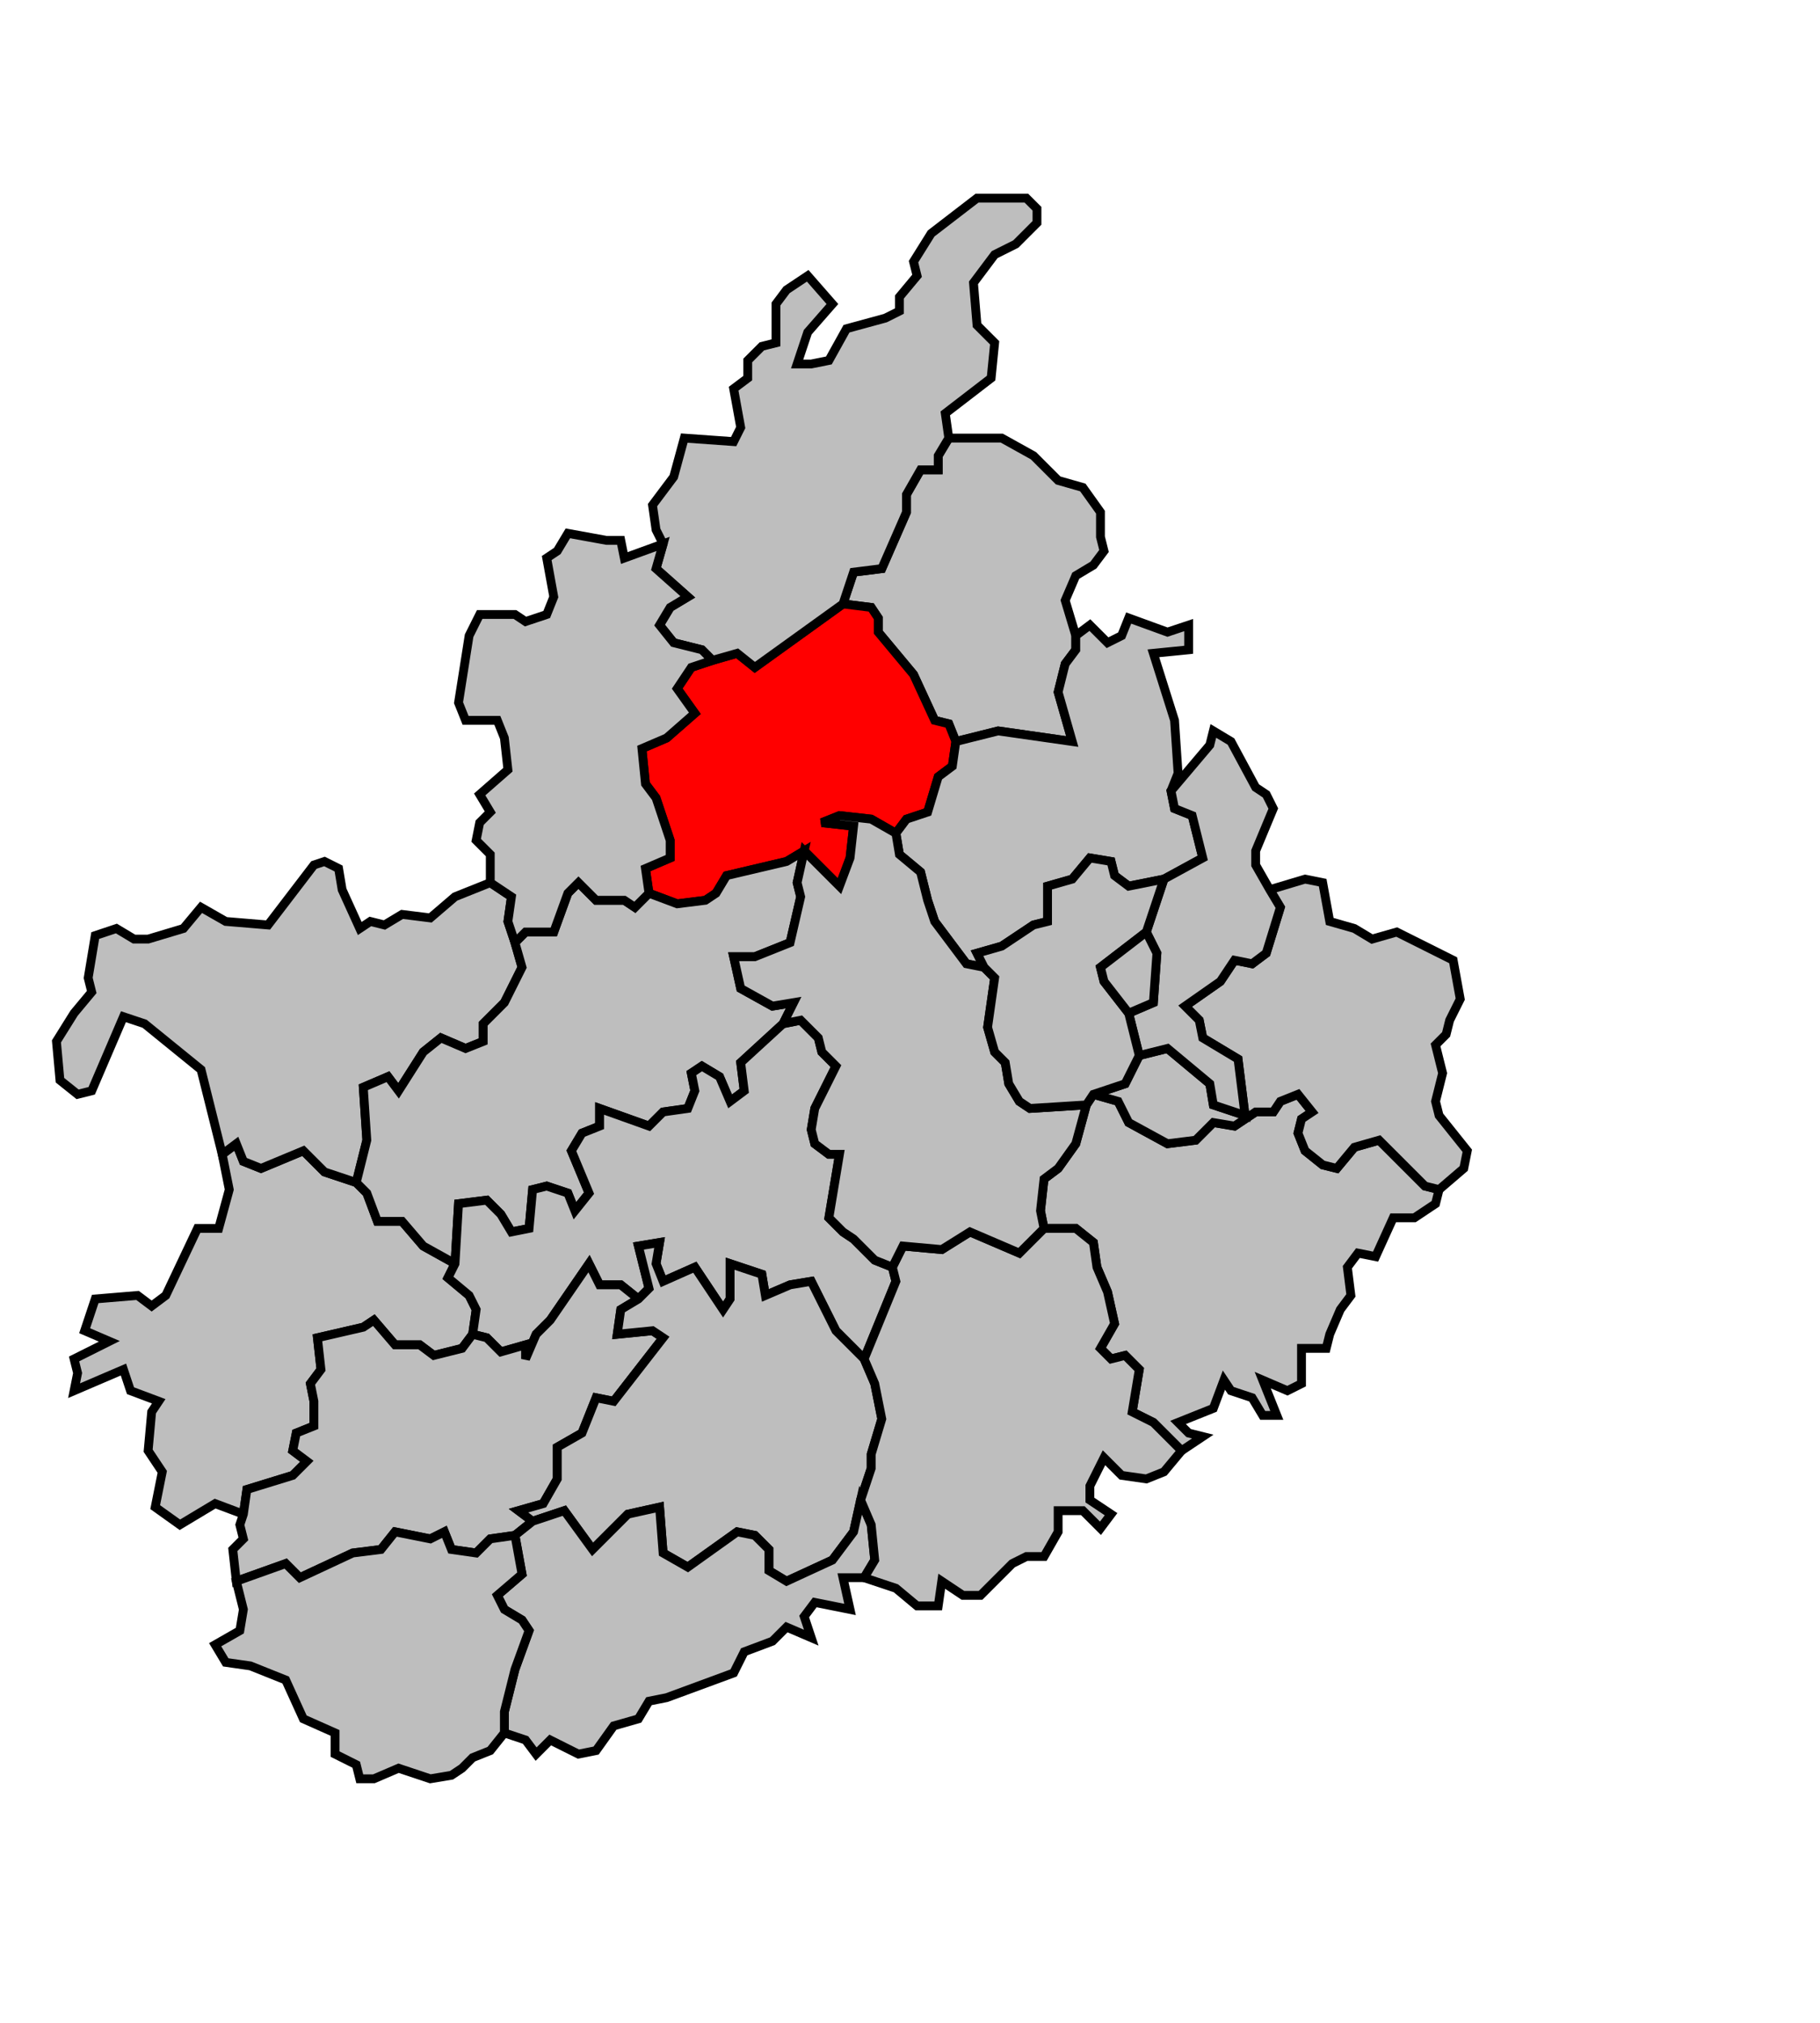
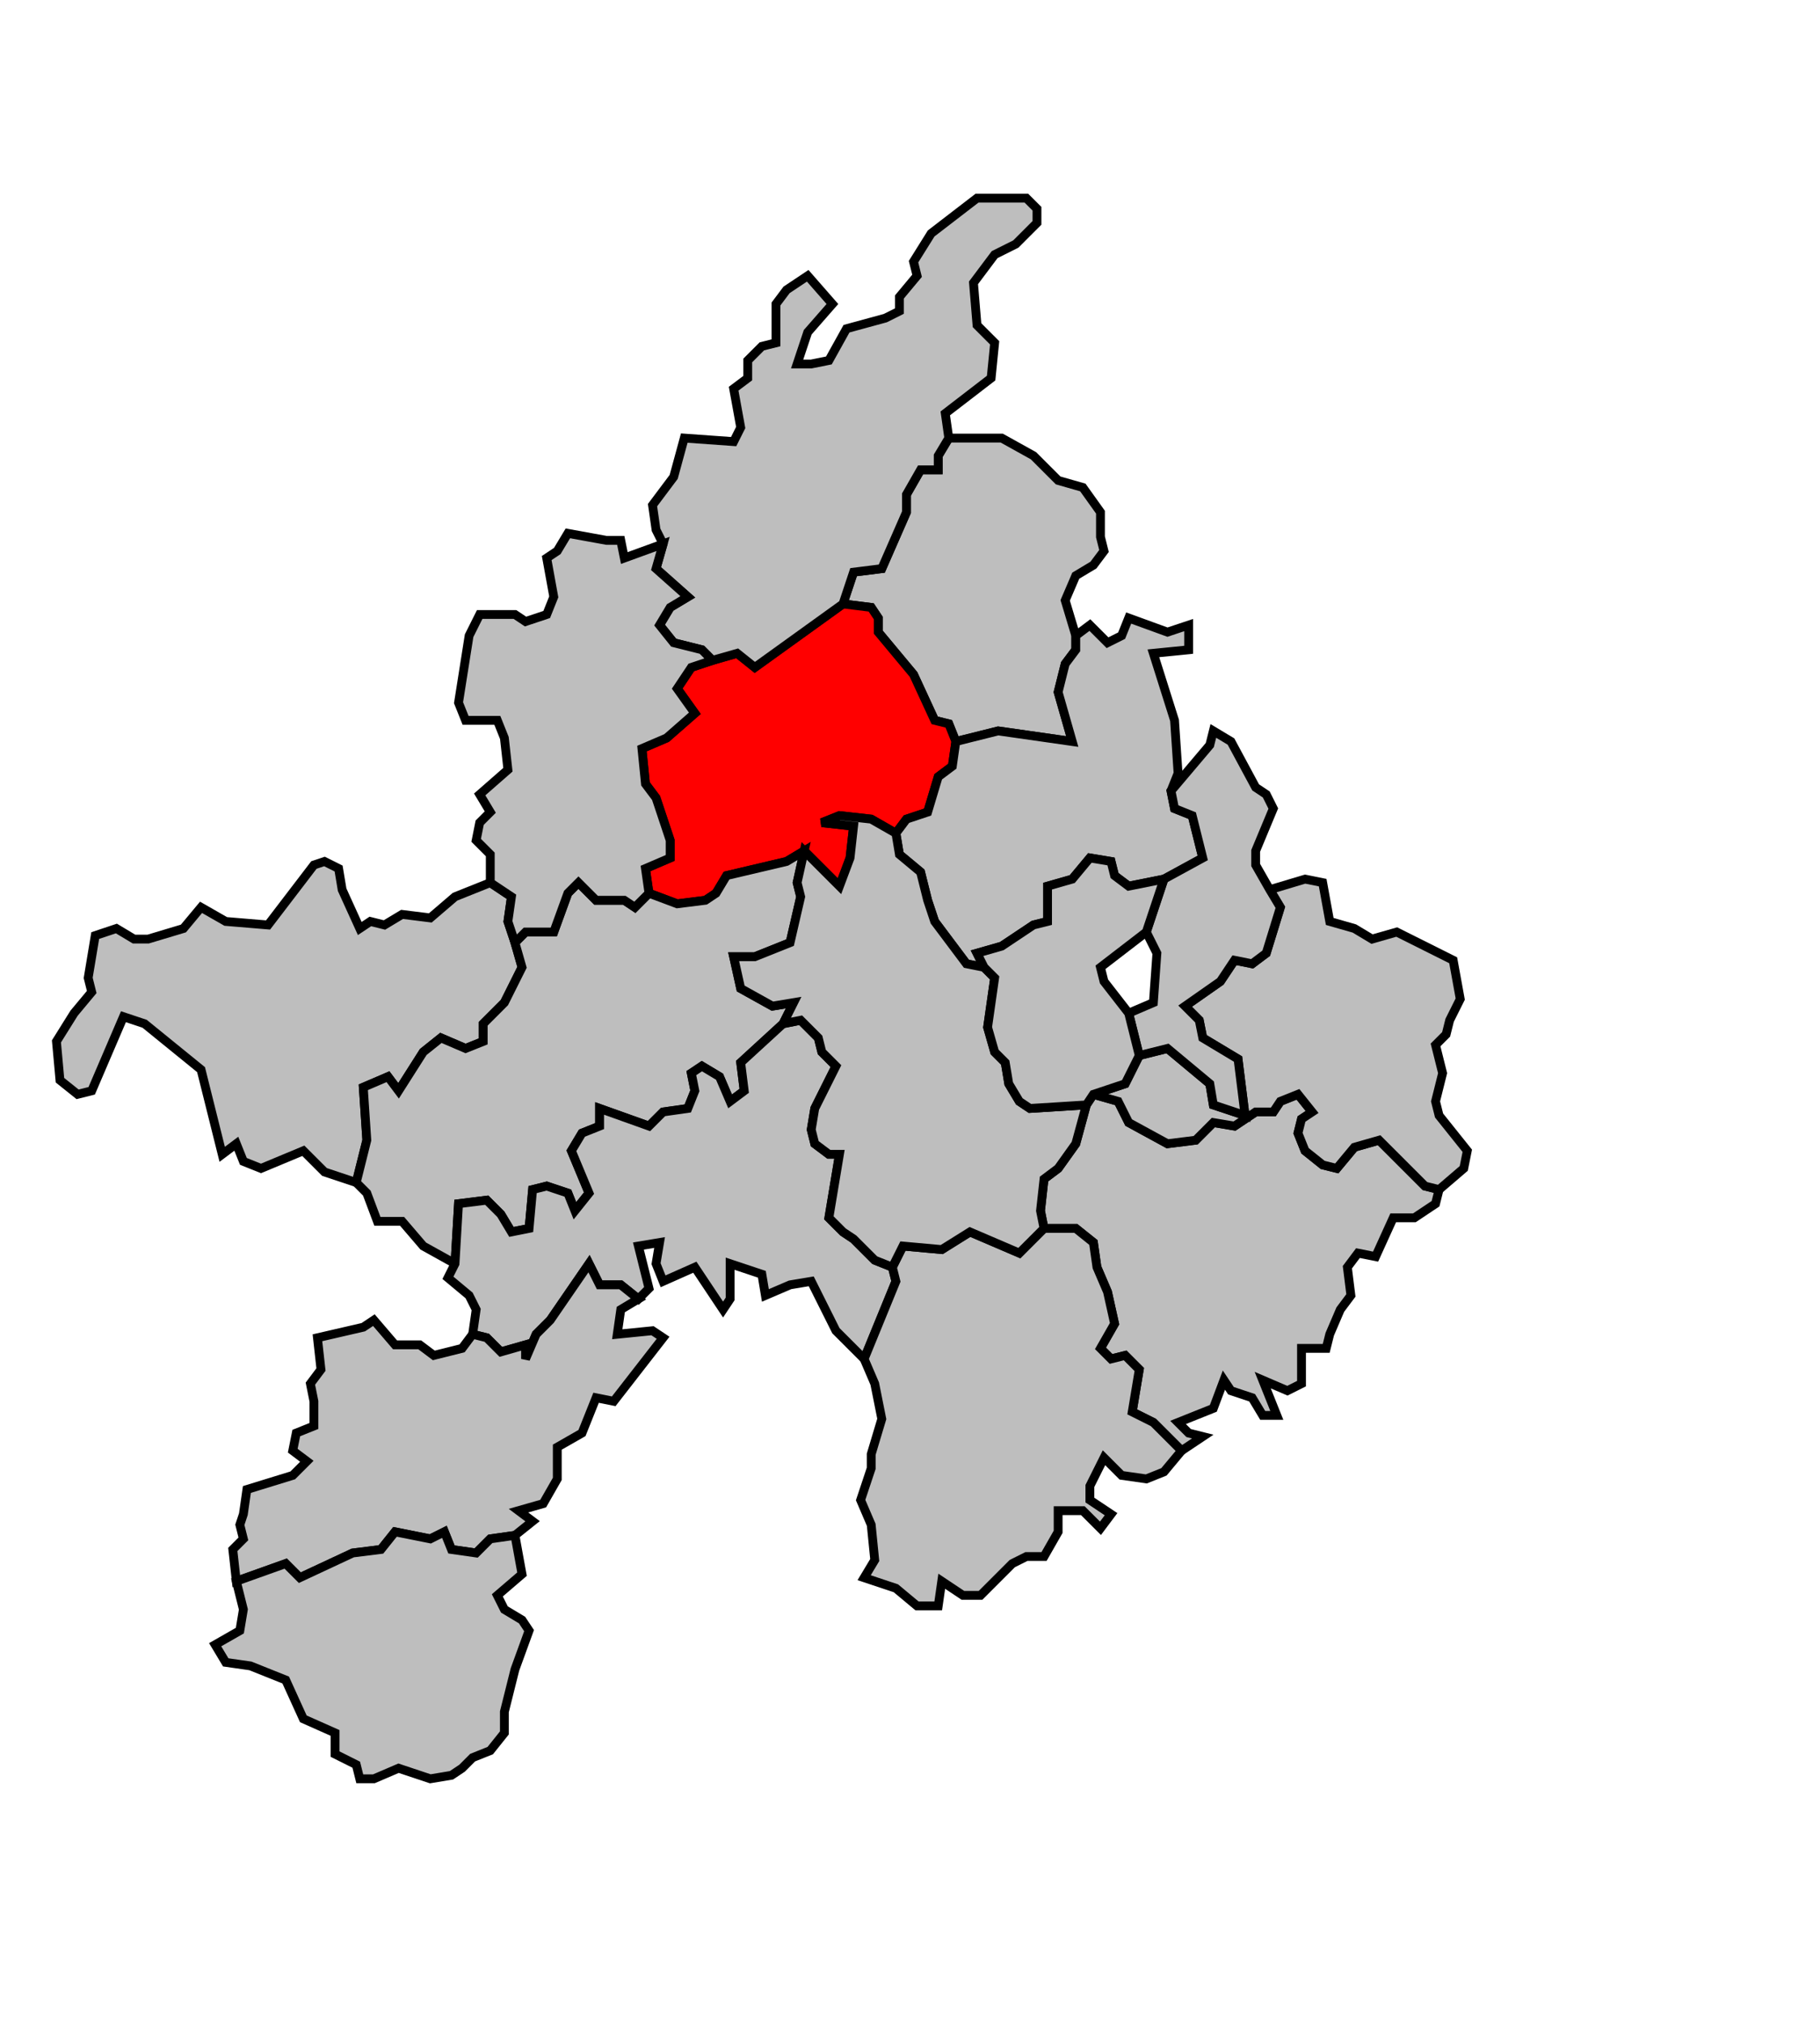
<svg xmlns="http://www.w3.org/2000/svg" width="432px" height="480px" viewBox="84 13 516 493" preserveAspectRatio="xMidYMid meet" version="1.1">
  <polygon points="323, 144 326, 135 334, 134 341, 118 341, 113 345, 106 350, 106 350, 102 353, 97 368, 97 377, 102 384, 109 391, 111 396, 118 396, 125 397, 129 394, 133 389, 136 386, 143 389, 153 389, 157 386, 161 384, 169 388, 183 367, 180 355, 183 353, 178 349, 177 343, 164 333, 152 333, 148 331, 145 323, 144 " style="opacity:1;fill:#bebebe;fill-opacity:1;stroke:#000000;stroke-width:2.5;stroke-miterlimit:4;stroke-dasharray:none;stroke-opacity:1" />
-   <polygon points="105, 358 115, 353 108, 350 111, 341 123, 340 127, 343 131, 340 140, 321 146, 321 149, 310 147, 300 151, 297 153, 302 158, 304 170, 299 176, 305 185, 308 188, 311 191, 319 198, 319 204, 326 213, 331 211, 335 217, 340 219, 344 218, 351 215, 355 207, 357 203, 354 196, 354 190, 347 187, 349 174, 352 175, 361 172, 365 173, 370 173, 377 168, 379 167, 384 171, 387 167, 391 154, 395 153, 402 145, 399 135, 405 128, 400 130, 390 126, 384 127, 373 129, 370 121, 367 119, 361 105, 367 106, 362 105, 358 " style="opacity:1;fill:#bebebe;fill-opacity:1;stroke:#000000;stroke-width:2.5;stroke-miterlimit:4;stroke-dasharray:none;stroke-opacity:1" />
  <polygon points="141, 230 148, 234 160, 235 173, 218 176, 217 180, 219 181, 225 186, 236 189, 234 193, 235 198, 232 206, 233 213, 227 223, 223 229, 227 228, 234 230, 240 232, 247 227, 257 221, 263 221, 268 216, 270 209, 267 204, 271 197, 282 194, 278 187, 281 188, 296 185, 308 176, 305 170, 299 158, 304 153, 302 151, 297 147, 300 141, 276 125, 263 119, 261 110, 282 106, 283 101, 279 100, 268 105, 260 110, 254 109, 250 111, 238 117, 236 122, 239 126, 239 136, 236 141, 230 " style="opacity:1;fill:#bebebe;fill-opacity:1;stroke:#000000;stroke-width:2.5;stroke-miterlimit:4;stroke-dasharray:none;stroke-opacity:1" />
  <polygon points="286, 160 293, 158 298, 162 323, 144 331, 145 333, 148 333, 152 343, 164 349, 177 353, 178 355, 183 354, 190 350, 193 347, 203 341, 205 338, 209 331, 205 322, 204 317, 206 326, 207 325, 216 322, 224 312, 214 307, 217 290, 221 287, 226 284, 228 276, 229 268, 226 267, 219 274, 216 274, 211 270, 199 267, 195 266, 185 273, 182 281, 175 276, 168 280, 162 286, 160 " style="opacity:1;fill:#ff0000;fill-opacity:1;stroke:#000000;stroke-width:2.5;stroke-miterlimit:4;stroke-dasharray:none;stroke-opacity:1" />
  <polygon points="185, 308 188, 296 187, 281 194, 278 197, 282 204, 271 209, 267 216, 270 221, 268 221, 263 227, 257 232, 247 230, 240 233, 237 241, 237 245, 226 248, 223 253, 228 261, 228 264, 230 268, 226 276, 229 284, 228 287, 226 290, 221 307, 217 312, 214 310, 223 311, 227 308, 240 298, 244 292, 244 294, 253 303, 258 309, 257 306, 263 294, 274 295, 282 291, 285 288, 278 283, 275 280, 277 281, 282 279, 287 272, 288 268, 292 254, 287 254, 292 249, 294 246, 299 251, 311 247, 316 245, 311 239, 309 235, 310 234, 321 229, 322 226, 317 222, 313 214, 314 213, 331 204, 326 198, 319 191, 319 188, 311 185, 308 " style="opacity:1;fill:#bebebe;fill-opacity:1;stroke:#000000;stroke-width:2.5;stroke-miterlimit:4;stroke-dasharray:none;stroke-opacity:1" />
  <polygon points="213, 331 214, 314 222, 313 226, 317 229, 322 234, 321 235, 310 239, 309 245, 311 247, 316 251, 311 246, 299 249, 294 254, 292 254, 287 268, 292 272, 288 279, 287 281, 282 280, 277 283, 275 288, 278 291, 285 295, 282 294, 274 306, 263 311, 262 316, 267 317, 271 321, 275 315, 287 314, 293 315, 297 319, 300 322, 300 319, 318 323, 322 326, 324 332, 330 337, 332 338, 336 329, 358 321, 350 314, 336 308, 337 301, 340 300, 334 291, 331 291, 341 289, 344 281, 332 272, 336 270, 331 271, 325 265, 326 268, 338 265, 341 260, 337 254, 337 251, 331 240, 347 236, 351 233, 358 233, 354 226, 356 222, 352 218, 351 219, 344 217, 340 211, 335 213, 331 " style="opacity:1;fill:#bebebe;fill-opacity:1;stroke:#000000;stroke-width:2.5;stroke-miterlimit:4;stroke-dasharray:none;stroke-opacity:1" />
  <polygon points="153, 402 154, 395 167, 391 171, 387 167, 384 168, 379 173, 377 173, 370 172, 365 175, 361 174, 352 187, 349 190, 347 196, 354 203, 354 207, 357 215, 355 218, 351 222, 352 226, 356 233, 354 233, 358 236, 351 240, 347 251, 331 254, 337 260, 337 265, 341 260, 344 259, 351 269, 350 272, 352 258, 370 253, 369 249, 379 242, 383 242, 392 238, 399 231, 401 235, 404 230, 408 223, 409 219, 413 212, 412 210, 407 206, 409 196, 407 192, 412 184, 413 169, 420 165, 416 151, 421 150, 412 153, 409 152, 405 153, 402 " style="opacity:1;fill:#bebebe;fill-opacity:1;stroke:#000000;stroke-width:2.5;stroke-miterlimit:4;stroke-dasharray:none;stroke-opacity:1" />
-   <polygon points="253, 369 258, 370 272, 352 269, 350 259, 351 260, 344 265, 341 268, 338 265, 326 271, 325 270, 331 272, 336 281, 332 289, 344 291, 341 291, 331 300, 334 301, 340 308, 337 314, 336 321, 350 329, 358 332, 365 334, 375 331, 385 331, 389 328, 398 326, 407 320, 415 307, 421 302, 418 302, 412 298, 408 293, 407 279, 417 272, 413 271, 400 262, 402 252, 412 244, 401 235, 404 231, 401 238, 399 242, 392 242, 383 249, 379 253, 369 " style="opacity:1;fill:#bebebe;fill-opacity:1;stroke:#000000;stroke-width:2.5;stroke-miterlimit:4;stroke-dasharray:none;stroke-opacity:1" />
  <polygon points="278, 97 292, 98 294, 94 292, 83 296, 80 296, 75 300, 71 304, 70 304, 59 307, 55 313, 51 320, 59 313, 67 310, 76 314, 76 319, 75 324, 66 335, 63 339, 61 339, 57 344, 51 343, 47 348, 39 361, 29 375, 29 378, 32 378, 36 372, 42 366, 45 360, 53 361, 65 366, 70 365, 80 352, 90 353, 97 350, 102 350, 106 345, 106 341, 113 341, 118 334, 134 326, 135 323, 144 298, 162 293, 158 286, 160 283, 157 275, 155 271, 150 274, 145 279, 142 270, 134 272, 127 270, 123 269, 116 275, 108 278, 97 " style="opacity:1;fill:#bebebe;fill-opacity:1;stroke:#000000;stroke-width:2.5;stroke-miterlimit:4;stroke-dasharray:none;stroke-opacity:1" />
-   <polygon points="230, 408 235, 404 244, 401 252, 412 262, 402 271, 400 272, 413 279, 417 293, 407 298, 408 302, 412 302, 418 307, 421 320, 415 326, 407 328, 398 331, 405 332, 415 329, 420 323, 420 325, 429 315, 427 312, 431 314, 437 307, 434 303, 438 295, 441 292, 447 273, 454 268, 455 265, 460 258, 462 253, 469 248, 470 240, 466 236, 470 233, 466 227, 464 227, 458 230, 446 234, 435 232, 432 227, 429 225, 425 232, 419 230, 408 " style="opacity:1;fill:#bebebe;fill-opacity:1;stroke:#000000;stroke-width:2.5;stroke-miterlimit:4;stroke-dasharray:none;stroke-opacity:1" />
  <polygon points="380, 307 384, 304 389, 297 392, 286 394, 283 401, 285 404, 291 415, 297 423, 296 428, 291 434, 292 440, 288 445, 288 447, 285 452, 283 456, 288 453, 290 452, 294 454, 299 459, 303 463, 304 468, 298 475, 296 488, 309 492, 310 491, 314 485, 318 479, 318 474, 329 469, 328 466, 332 467, 340 464, 344 461, 351 460, 355 453, 355 453, 365 449, 367 442, 364 446, 374 442, 374 439, 369 433, 367 431, 364 428, 372 418, 376 421, 379 425, 380 419, 384 411, 376 405, 373 407, 361 403, 357 399, 358 396, 355 400, 348 398, 339 395, 332 394, 325 389, 321 380, 321 379, 316 380, 307 " style="opacity:1;fill:#bebebe;fill-opacity:1;stroke:#000000;stroke-width:2.5;stroke-miterlimit:4;stroke-dasharray:none;stroke-opacity:1" />
  <polygon points="394, 283 403, 280 407, 272 415, 270 427, 280 428, 286 437, 289 435, 273 425, 267 424, 262 420, 258 430, 251 434, 245 439, 246 443, 243 447, 230 444, 225 454, 222 459, 223 461, 234 468, 236 473, 239 480, 237 496, 245 498, 256 495, 262 494, 266 491, 269 493, 277 491, 285 492, 289 500, 299 499, 304 492, 310 488, 309 475, 296 468, 298 463, 304 459, 303 454, 299 452, 294 453, 290 456, 288 452, 283 447, 285 445, 288 440, 288 434, 292 428, 291 423, 296 415, 297 404, 291 401, 285 394, 283 " style="opacity:1;fill:#bebebe;fill-opacity:1;stroke:#000000;stroke-width:2.5;stroke-miterlimit:4;stroke-dasharray:none;stroke-opacity:1" />
  <polygon points="151, 421 165, 416 169, 420 184, 413 192, 412 196, 407 206, 409 210, 407 212, 412 219, 413 223, 409 230, 408 232, 419 225, 425 227, 429 232, 432 234, 435 230, 446 227, 458 227, 464 223, 469 218, 471 215, 474 212, 476 206, 477 197, 474 190, 477 186, 477 185, 473 179, 470 179, 464 170, 460 165, 449 155, 445 148, 444 145, 439 152, 435 153, 429 151, 421 " style="opacity:1;fill:#bebebe;fill-opacity:1;stroke:#000000;stroke-width:2.5;stroke-miterlimit:4;stroke-dasharray:none;stroke-opacity:1" />
  <polygon points="338, 209 341, 205 347, 203 350, 193 354, 190 355, 183 367, 180 388, 183 384, 169 386, 161 389, 157 389, 153 393, 150 398, 155 402, 153 404, 148 415, 152 421, 150 421, 157 411, 158 417, 177 418, 192 416, 197 417, 202 422, 204 425, 216 414, 222 404, 224 400, 221 399, 217 393, 216 388, 222 381, 224 381, 234 377, 235 368, 241 361, 243 363, 247 358, 246 349, 234 347, 228 345, 220 339, 215 338, 209 " style="opacity:1;fill:#bebebe;fill-opacity:1;stroke:#000000;stroke-width:2.5;stroke-miterlimit:4;stroke-dasharray:none;stroke-opacity:1" />
  <polygon points="328, 398 331, 389 331, 385 334, 375 332, 365 329, 358 338, 336 337, 332 340, 326 351, 327 359, 322 373, 328 380, 321 389, 321 394, 325 395, 332 398, 339 400, 348 396, 355 399, 358 403, 357 407, 361 405, 373 411, 376 419, 384 414, 390 409, 392 402, 391 397, 386 393, 394 393, 398 399, 402 396, 406 391, 401 384, 401 384, 407 380, 414 375, 414 371, 416 362, 425 357, 425 351, 421 350, 428 344, 428 338, 423 329, 420 332, 415 331, 405 328, 398 " style="opacity:1;fill:#bebebe;fill-opacity:1;stroke:#000000;stroke-width:2.5;stroke-miterlimit:4;stroke-dasharray:none;stroke-opacity:1" />
  <polygon points="312, 214 322, 224 325, 216 326, 207 317, 206 322, 204 331, 205 338, 209 339, 215 345, 220 347, 228 349, 234 358, 246 363, 247 366, 250 364, 264 366, 271 369, 274 370, 280 373, 285 376, 287 392, 286 389, 297 384, 304 380, 307 379, 316 380, 321 373, 328 359, 322 351, 327 340, 326 337, 332 332, 330 326, 324 323, 322 319, 318 322, 300 319, 300 315, 297 314, 293 315, 287 321, 275 317, 271 316, 267 311, 262 306, 263 309, 257 303, 258 294, 253 292, 244 298, 244 308, 240 311, 227 310, 223 312, 214 " style="opacity:1;fill:#bebebe;fill-opacity:1;stroke:#000000;stroke-width:2.5;stroke-miterlimit:4;stroke-dasharray:none;stroke-opacity:1" />
  <polygon points="404, 260 411, 257 412, 243 409, 237 414, 222 425, 216 422, 204 417, 202 416, 197 427, 184 428, 180 433, 183 440, 196 443, 198 445, 202 440, 214 440, 218 444, 225 447, 230 443, 243 439, 246 434, 245 430, 251 420, 258 424, 262 425, 267 435, 273 437, 289 428, 286 427, 280 415, 270 407, 272 404, 260 " style="opacity:1;fill:#bebebe;fill-opacity:1;stroke:#000000;stroke-width:2.5;stroke-miterlimit:4;stroke-dasharray:none;stroke-opacity:1" />
  <polygon points="214, 172 217, 153 220, 147 230, 147 233, 149 239, 147 241, 142 239, 131 242, 129 245, 124 256, 126 260, 126 261, 131 272, 127 270, 134 279, 142 274, 145 271, 150 275, 155 283, 157 286, 160 280, 162 276, 168 281, 175 273, 182 266, 185 267, 195 270, 199 274, 211 274, 216 267, 219 268, 226 264, 230 261, 228 253, 228 248, 223 245, 226 241, 237 233, 237 230, 240 228, 234 229, 227 223, 223 223, 215 219, 211 220, 206 223, 203 220, 198 228, 191 227, 182 225, 177 216, 177 214, 172 " style="opacity:1;fill:#bebebe;fill-opacity:1;stroke:#000000;stroke-width:2.5;stroke-miterlimit:4;stroke-dasharray:none;stroke-opacity:1" />
  <polygon points="414, 222 409, 237 396, 247 397, 251 404, 260 407, 272 403, 280 394, 283 392, 286 376, 287 373, 285 370, 280 369, 274 366, 271 364, 264 366, 250 363, 247 361, 243 368, 241 377, 235 381, 234 381, 224 388, 222 393, 216 399, 217 400, 221 404, 224 414, 222 " style="opacity:1;fill:#bebebe;fill-opacity:1;stroke:#000000;stroke-width:2.5;stroke-miterlimit:4;stroke-dasharray:none;stroke-opacity:1" />
-   <polygon points="396, 247 409, 237 412, 243 411, 257 404, 260 397, 251 396, 247 " style="opacity:1;fill:#bebebe;fill-opacity:1;stroke:#000000;stroke-width:2.5;stroke-miterlimit:4;stroke-dasharray:none;stroke-opacity:1" />
</svg>